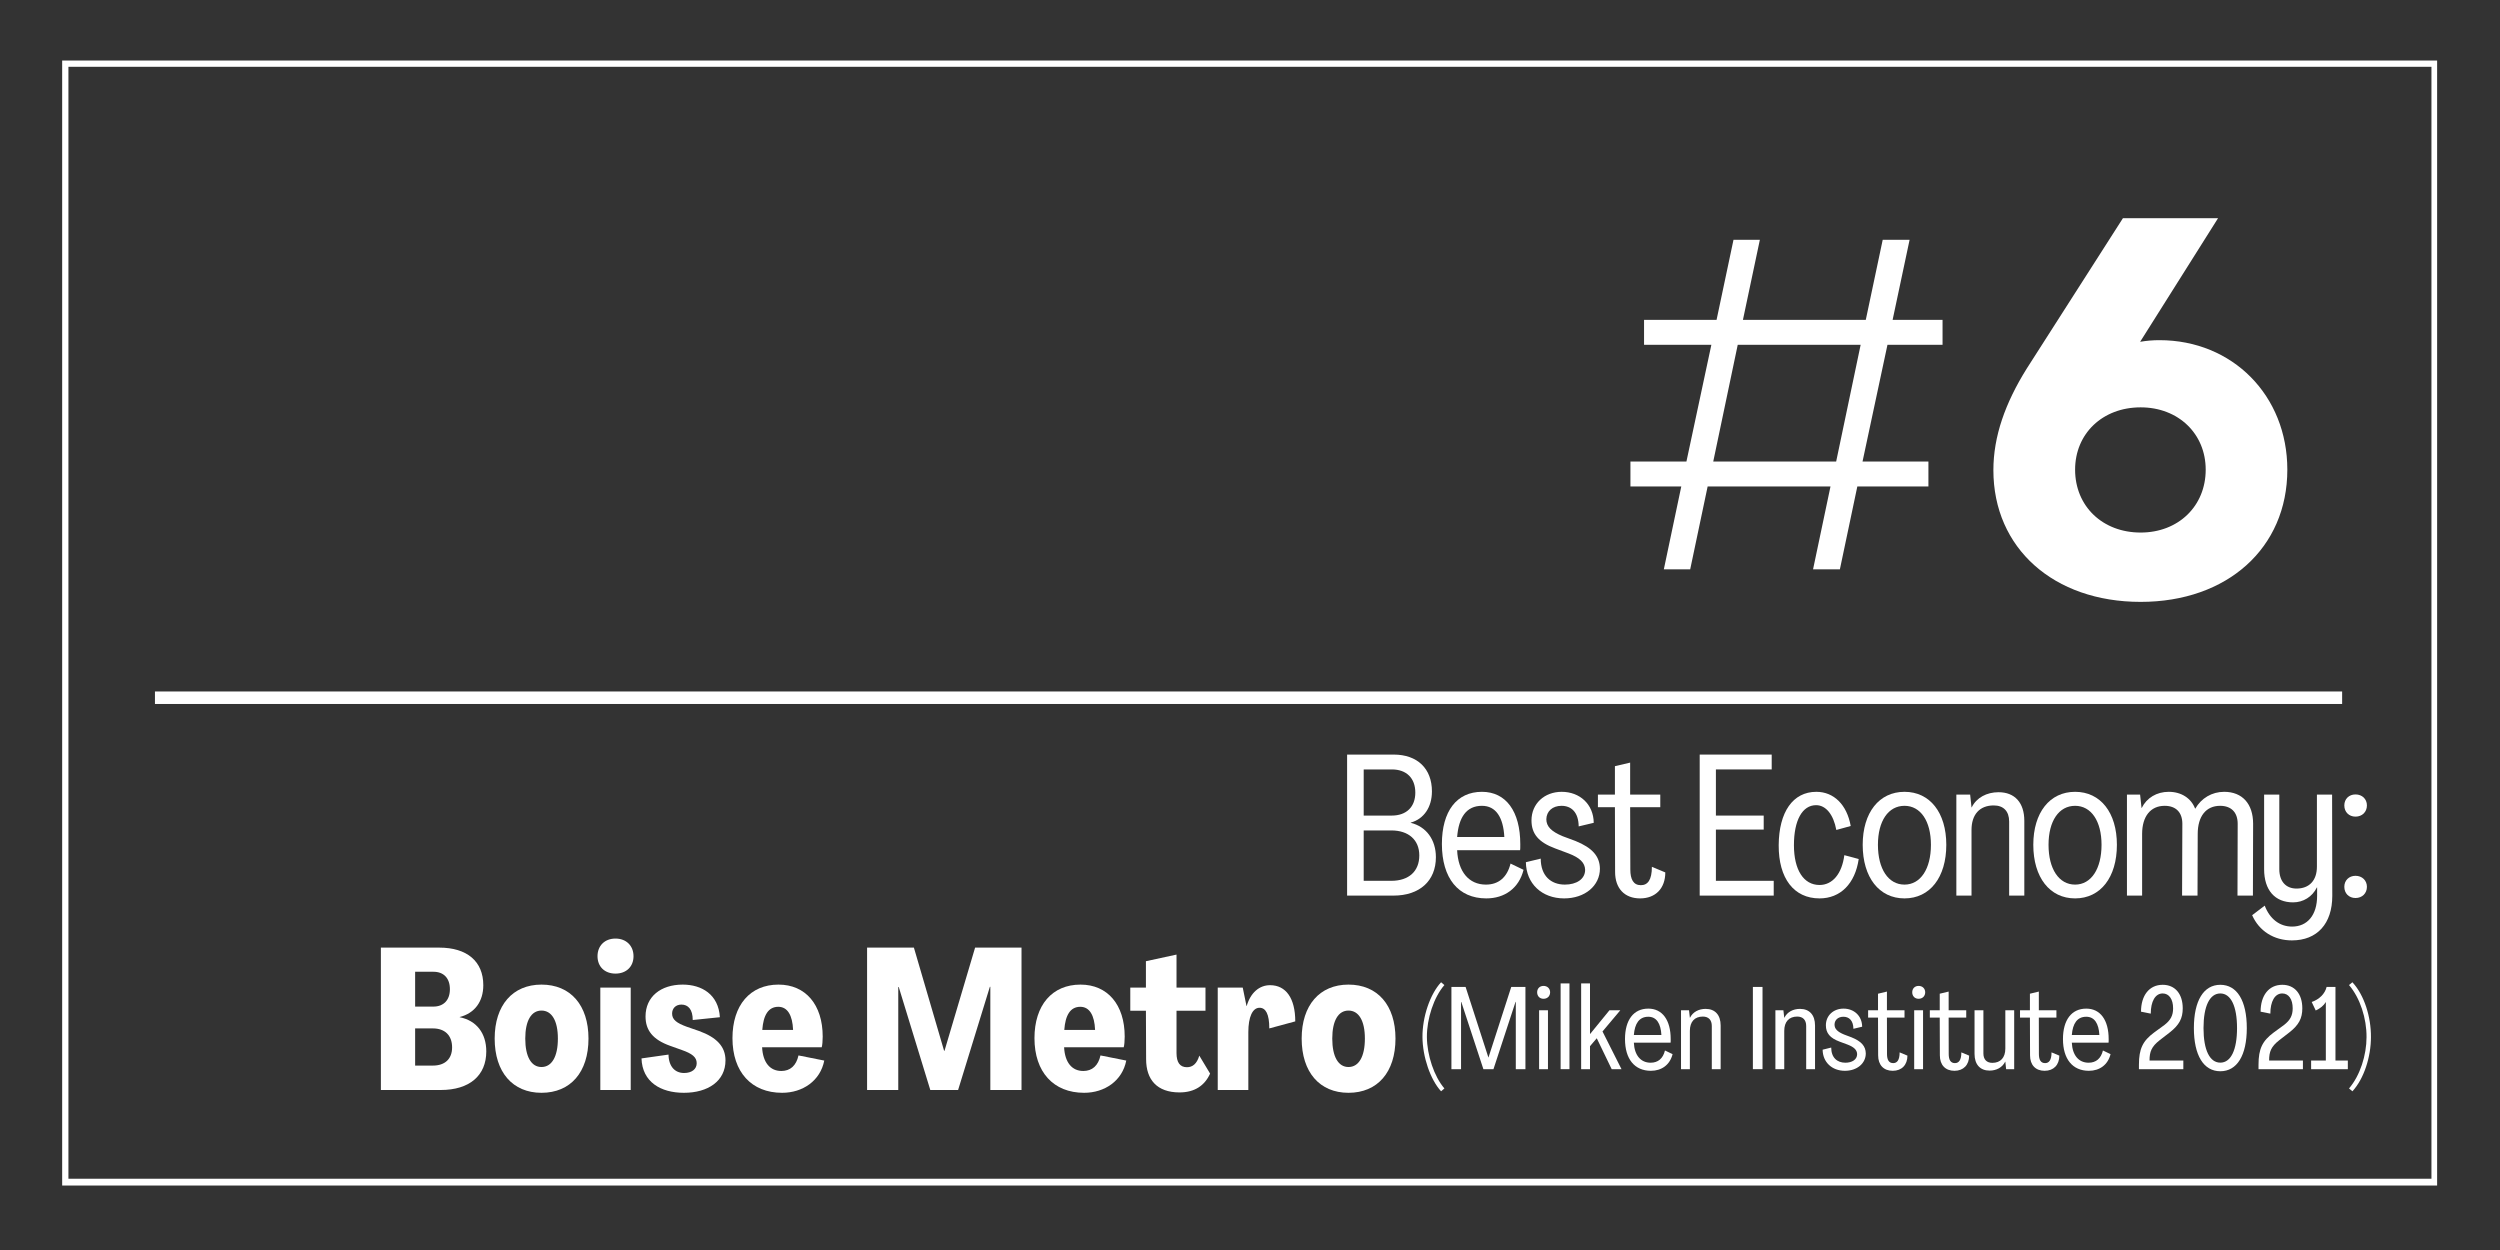
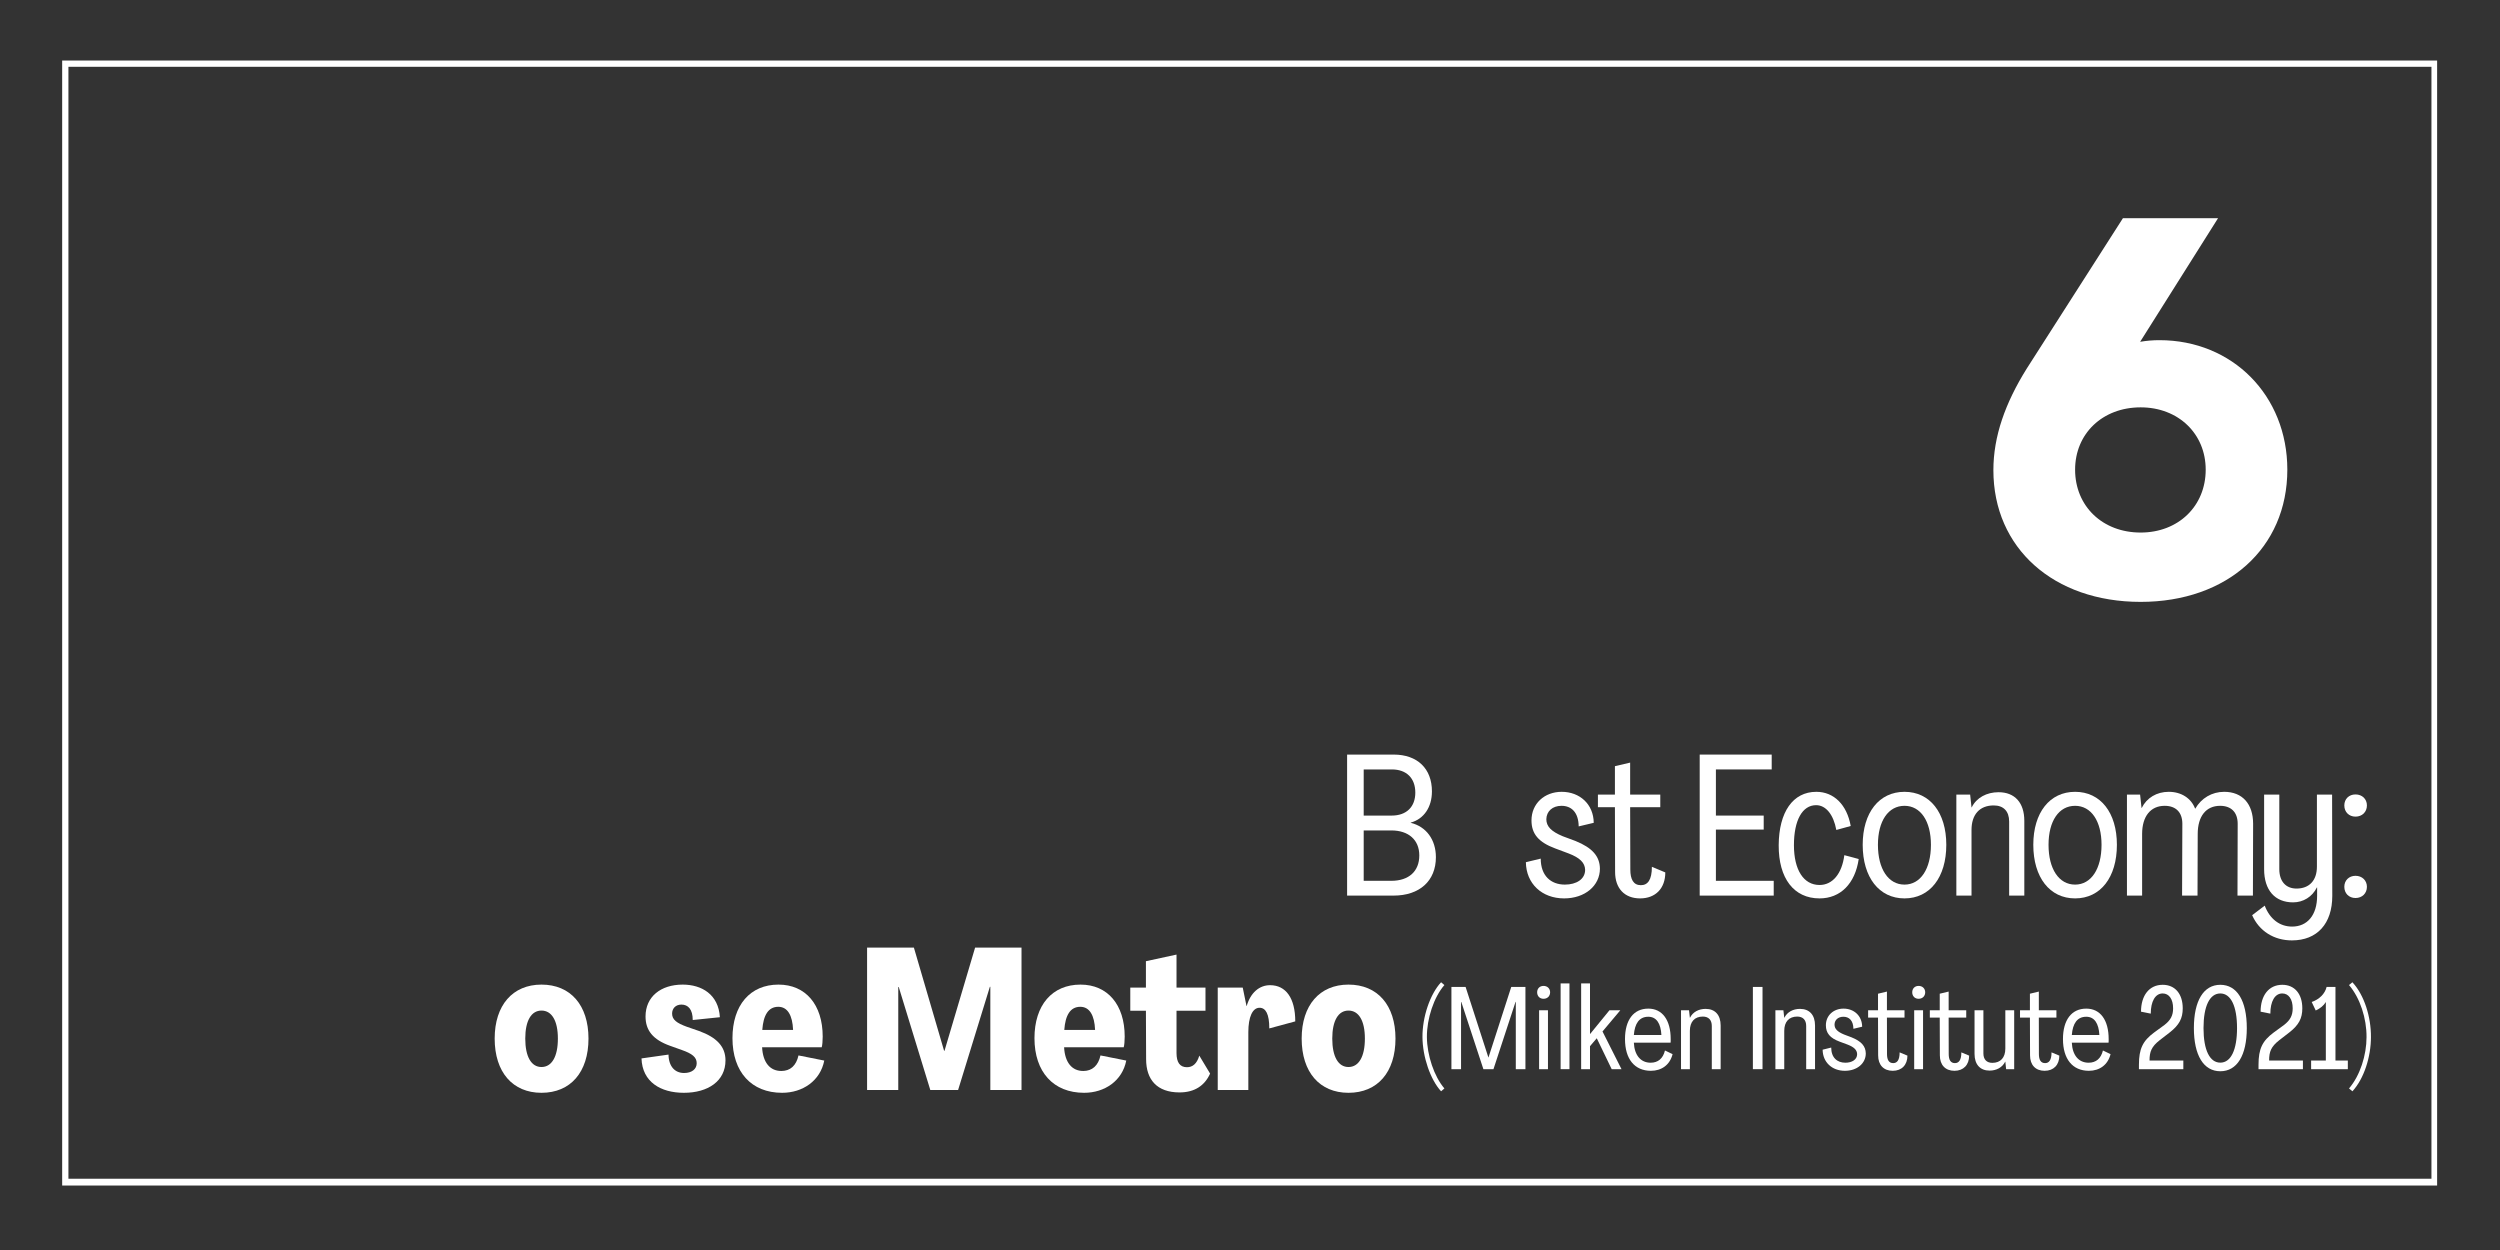
<svg xmlns="http://www.w3.org/2000/svg" width="200" zoomAndPan="magnify" viewBox="0 0 150 75" height="100" preserveAspectRatio="xMidYMid meet" version="1.0">
  <rect x="0" y="0" width="150" height="75" fill="#333333" stroke="none" />
  <defs>
    <g />
    <clipPath id="id1">
      <path d="M 3.73 3.633 L 146.227 3.633 L 146.227 71.133 L 3.73 71.133 Z M 3.73 3.633 " clip-rule="nonzero" />
    </clipPath>
  </defs>
  <g clip-path="url(#id1)">
    <path stroke-linecap="butt" transform="matrix(0.75, 0, 0, 0.747, 3.732, 3.631)" fill="none" stroke-linejoin="miter" d="M -0.002 0.003 L 190.04 0.003 L 190.04 90.315 L -0.002 90.315 L -0.002 0.003 " stroke="#ffffff" stroke-width="1" stroke-opacity="1" stroke-miterlimit="4" />
  </g>
-   <path stroke-linecap="butt" transform="matrix(0.749, 0, 0, 0.75, 9.295, 41.865)" fill="none" stroke-linejoin="miter" d="M 0.003 -0.002 L 175.211 -0.002 " stroke="#ffffff" stroke-width="1" stroke-opacity="1" stroke-miterlimit="4" />
  <g fill="#ffffff" fill-opacity="1">
    <g transform="translate(118.154, 35.66)">
      <g>
        <path d="M 10.285 0.453 C 15.477 0.453 19.086 -2.773 19.086 -7.48 C 19.086 -11.93 15.797 -15.25 11.414 -15.25 C 11.027 -15.25 10.641 -15.219 10.254 -15.152 L 14.93 -22.57 L 9.223 -22.57 L 3.449 -13.543 C 2.16 -11.477 1.449 -9.48 1.449 -7.449 C 1.449 -2.773 5.062 0.453 10.285 0.453 Z M 6.352 -7.48 C 6.352 -9.641 7.996 -11.219 10.285 -11.219 C 12.543 -11.219 14.188 -9.641 14.188 -7.48 C 14.188 -5.289 12.543 -3.707 10.285 -3.707 C 7.996 -3.707 6.352 -5.289 6.352 -7.48 Z M 6.352 -7.48 " />
      </g>
    </g>
  </g>
  <g fill="#ffffff" fill-opacity="1">
    <g transform="translate(96.752, 34.16)">
      <g>
-         <path d="M 12.031 0 L 13.641 0 L 14.688 -4.973 L 18.953 -4.973 L 18.953 -6.469 L 15 -6.469 L 16.496 -13.473 L 19.801 -13.473 L 19.801 -14.969 L 16.805 -14.969 L 17.824 -19.773 L 16.211 -19.773 L 15.195 -14.969 L 7.824 -14.969 L 8.84 -19.773 L 7.258 -19.773 L 6.242 -14.969 L 1.891 -14.969 L 1.891 -13.473 L 5.93 -13.473 L 4.434 -6.469 L 1.074 -6.469 L 1.074 -4.973 L 4.125 -4.973 L 3.078 0 L 4.66 0 L 5.707 -4.973 L 13.078 -4.973 Z M 6.043 -6.469 L 7.512 -13.473 L 14.887 -13.473 L 13.418 -6.469 Z M 6.043 -6.469 " />
-       </g>
+         </g>
    </g>
  </g>
  <g fill="#ffffff" fill-opacity="1">
    <g transform="translate(80.107, 53.736)">
      <g>
        <path d="M 0.719 0 L 3.504 0 C 5.074 0 6.047 -0.887 6.047 -2.305 C 6.047 -3.348 5.473 -4.141 4.535 -4.367 L 4.535 -4.379 C 5.328 -4.598 5.809 -5.305 5.809 -6.254 C 5.809 -7.621 4.934 -8.461 3.516 -8.461 L 0.719 -8.461 Z M 1.715 -4.801 L 1.715 -7.57 L 3.406 -7.57 C 4.285 -7.57 4.812 -7.043 4.812 -6.18 C 4.812 -5.328 4.285 -4.801 3.395 -4.801 Z M 1.715 -0.887 L 1.715 -3.91 L 3.371 -3.91 C 4.414 -3.91 5.051 -3.336 5.051 -2.41 C 5.051 -1.465 4.43 -0.887 3.371 -0.887 Z M 1.715 -0.887 " />
      </g>
    </g>
  </g>
  <g fill="#ffffff" fill-opacity="1">
    <g transform="translate(86.155, 53.736)">
      <g>
-         <path d="M 3.023 0.168 C 4.117 0.168 4.98 -0.434 5.258 -1.547 L 4.477 -1.922 C 4.273 -1.094 3.758 -0.66 3 -0.66 C 1.98 -0.66 1.332 -1.43 1.273 -2.723 L 5.051 -2.723 C 5.062 -2.762 5.062 -2.891 5.062 -3.086 C 5.062 -5.062 4.199 -6.227 2.762 -6.227 C 1.246 -6.227 0.359 -5.062 0.359 -3.098 C 0.359 -1.043 1.344 0.168 3.023 0.168 Z M 1.273 -3.516 C 1.367 -4.691 1.824 -5.387 2.762 -5.387 C 3.602 -5.387 4.043 -4.691 4.105 -3.516 Z M 1.273 -3.516 " />
-       </g>
+         </g>
    </g>
  </g>
  <g fill="#ffffff" fill-opacity="1">
    <g transform="translate(91.315, 53.736)">
      <g>
        <path d="M 2.531 0.168 C 3.781 0.168 4.68 -0.59 4.68 -1.621 C 4.668 -2.363 4.223 -2.867 3.215 -3.277 L 2.449 -3.562 C 1.754 -3.852 1.465 -4.152 1.465 -4.586 C 1.477 -5.062 1.836 -5.387 2.375 -5.387 C 2.953 -5.387 3.395 -5.016 3.406 -4.152 L 4.309 -4.367 C 4.297 -5.484 3.469 -6.227 2.387 -6.227 C 1.355 -6.227 0.574 -5.52 0.574 -4.512 C 0.574 -3.707 0.996 -3.203 1.992 -2.832 L 2.797 -2.531 C 3.48 -2.27 3.781 -1.969 3.793 -1.547 C 3.793 -0.984 3.266 -0.66 2.578 -0.66 C 1.738 -0.66 1.129 -1.188 1.129 -2.219 L 0.238 -2.004 C 0.254 -0.719 1.199 0.168 2.531 0.168 Z M 2.531 0.168 " />
      </g>
    </g>
  </g>
  <g fill="#ffffff" fill-opacity="1">
    <g transform="translate(95.875, 53.736)">
      <g>
        <path d="M 2.531 0.168 C 3.457 0.168 4.043 -0.434 4.043 -1.391 L 3.238 -1.727 C 3.238 -0.938 2.988 -0.625 2.578 -0.625 C 2.125 -0.625 1.945 -0.984 1.945 -1.559 L 1.934 -5.305 L 3.742 -5.305 L 3.742 -6.059 L 1.934 -6.059 L 1.934 -7.98 L 1.02 -7.766 L 1.02 -6.059 L 0 -6.059 L 0 -5.305 L 1.02 -5.305 L 1.031 -1.414 C 1.031 -0.434 1.598 0.168 2.531 0.168 Z M 2.531 0.168 " />
      </g>
    </g>
  </g>
  <g fill="#ffffff" fill-opacity="1">
    <g transform="translate(99.571, 53.736)">
      <g />
    </g>
  </g>
  <g fill="#ffffff" fill-opacity="1">
    <g transform="translate(101.263, 53.736)">
      <g>
        <path d="M 0.719 0 L 5.16 0 L 5.16 -0.887 L 1.691 -0.887 L 1.691 -3.961 L 4.559 -3.961 L 4.559 -4.801 L 1.691 -4.801 L 1.691 -7.57 L 5.039 -7.57 L 5.039 -8.461 L 0.719 -8.461 Z M 0.719 0 " />
      </g>
    </g>
  </g>
  <g fill="#ffffff" fill-opacity="1">
    <g transform="translate(106.363, 53.736)">
      <g>
        <path d="M 2.809 0.168 C 4.066 0.168 4.945 -0.719 5.16 -2.195 L 4.297 -2.426 C 4.152 -1.309 3.59 -0.637 2.809 -0.637 C 1.859 -0.637 1.273 -1.535 1.273 -3.023 C 1.273 -4.523 1.777 -5.426 2.605 -5.426 C 3.191 -5.426 3.648 -4.859 3.816 -3.938 L 4.68 -4.176 C 4.453 -5.449 3.672 -6.227 2.617 -6.227 C 1.211 -6.227 0.371 -5.016 0.359 -3.023 C 0.348 -1.031 1.273 0.168 2.809 0.168 Z M 2.809 0.168 " />
      </g>
    </g>
  </g>
  <g fill="#ffffff" fill-opacity="1">
    <g transform="translate(111.403, 53.736)">
      <g>
        <path d="M 2.867 0.168 C 4.391 0.168 5.375 -1.094 5.375 -3.047 C 5.375 -4.98 4.391 -6.227 2.867 -6.227 C 1.344 -6.227 0.359 -4.98 0.359 -3.047 C 0.359 -1.094 1.344 0.168 2.867 0.168 Z M 2.867 -0.66 C 1.895 -0.66 1.273 -1.598 1.273 -3.047 C 1.273 -4.477 1.895 -5.387 2.867 -5.387 C 3.828 -5.387 4.453 -4.477 4.453 -3.047 C 4.453 -1.598 3.828 -0.66 2.867 -0.66 Z M 2.867 -0.66 " />
      </g>
    </g>
  </g>
  <g fill="#ffffff" fill-opacity="1">
    <g transform="translate(116.779, 53.736)">
      <g>
        <path d="M 3.133 -6.203 C 2.426 -6.203 1.812 -5.879 1.523 -5.293 L 1.512 -5.293 L 1.43 -6.059 L 0.602 -6.059 L 0.602 0 L 1.512 0 L 1.512 -3.938 C 1.512 -4.871 2.004 -5.41 2.844 -5.41 C 3.434 -5.41 3.77 -5.062 3.77 -4.441 L 3.77 0 L 4.68 0 L 4.68 -4.488 C 4.68 -5.578 4.105 -6.203 3.133 -6.203 Z M 3.133 -6.203 " />
      </g>
    </g>
  </g>
  <g fill="#ffffff" fill-opacity="1">
    <g transform="translate(121.639, 53.736)">
      <g>
        <path d="M 2.867 0.168 C 4.391 0.168 5.375 -1.094 5.375 -3.047 C 5.375 -4.98 4.391 -6.227 2.867 -6.227 C 1.344 -6.227 0.359 -4.98 0.359 -3.047 C 0.359 -1.094 1.344 0.168 2.867 0.168 Z M 2.867 -0.66 C 1.895 -0.66 1.273 -1.598 1.273 -3.047 C 1.273 -4.477 1.895 -5.387 2.867 -5.387 C 3.828 -5.387 4.453 -4.477 4.453 -3.047 C 4.453 -1.598 3.828 -0.66 2.867 -0.66 Z M 2.867 -0.66 " />
      </g>
    </g>
  </g>
  <g fill="#ffffff" fill-opacity="1">
    <g transform="translate(127.015, 53.736)">
      <g>
        <path d="M 0.602 0 L 1.512 0 L 1.512 -3.695 C 1.512 -4.766 2.027 -5.387 2.867 -5.387 C 3.539 -5.387 3.926 -4.992 3.926 -4.309 L 3.91 0 L 4.836 0 L 4.848 -3.695 C 4.848 -4.766 5.352 -5.387 6.191 -5.387 C 6.863 -5.387 7.246 -4.992 7.246 -4.309 L 7.234 0 L 8.16 0 L 8.172 -4.309 C 8.172 -5.508 7.523 -6.227 6.434 -6.227 C 5.699 -6.227 5.062 -5.844 4.703 -5.219 L 4.691 -5.219 C 4.453 -5.844 3.863 -6.227 3.109 -6.227 C 2.387 -6.227 1.789 -5.867 1.488 -5.258 L 1.477 -5.258 L 1.391 -6.059 L 0.602 -6.059 Z M 0.602 0 " />
      </g>
    </g>
  </g>
  <g fill="#ffffff" fill-opacity="1">
    <g transform="translate(135.367, 53.736)">
      <g>
        <path d="M 2.148 2.688 C 3.66 2.688 4.57 1.691 4.57 0.012 L 4.559 -6.059 L 3.648 -6.059 L 3.648 -1.738 C 3.648 -0.91 3.191 -0.422 2.426 -0.422 C 1.777 -0.422 1.391 -0.863 1.391 -1.586 L 1.391 -6.059 L 0.48 -6.059 L 0.48 -1.586 C 0.48 -0.324 1.129 0.406 2.219 0.406 C 2.832 0.406 3.371 0.07 3.648 -0.492 L 3.66 -0.492 L 3.66 0.012 C 3.66 1.176 3.07 1.859 2.16 1.859 C 1.402 1.859 0.816 1.391 0.516 0.602 L -0.238 1.176 C 0.18 2.125 1.066 2.688 2.148 2.688 Z M 2.148 2.688 " />
      </g>
    </g>
  </g>
  <g fill="#ffffff" fill-opacity="1">
    <g transform="translate(140.179, 53.736)">
      <g>
        <path d="M 1.152 -4.738 C 1.547 -4.738 1.836 -5.016 1.836 -5.41 C 1.836 -5.797 1.547 -6.07 1.152 -6.07 C 0.758 -6.07 0.48 -5.797 0.48 -5.41 C 0.48 -5.016 0.758 -4.738 1.152 -4.738 Z M 1.152 0.145 C 1.547 0.145 1.836 -0.133 1.836 -0.527 C 1.836 -0.91 1.547 -1.188 1.152 -1.188 C 0.758 -1.188 0.48 -0.91 0.48 -0.527 C 0.48 -0.133 0.758 0.145 1.152 0.145 Z M 1.152 0.145 " />
      </g>
    </g>
  </g>
  <g fill="#ffffff" fill-opacity="1">
    <g transform="translate(22.314, 65.4)">
      <g>
-         <path d="M 0.539 0 L 4.129 0 C 5.855 0 6.863 -0.863 6.863 -2.316 C 6.863 -3.406 6.277 -4.164 5.27 -4.367 L 5.27 -4.379 C 6.168 -4.609 6.684 -5.305 6.684 -6.289 C 6.684 -7.715 5.711 -8.543 4.043 -8.543 L 0.539 -8.543 Z M 2.594 -5.004 L 2.594 -7.094 L 3.695 -7.094 C 4.309 -7.094 4.68 -6.707 4.68 -6.047 C 4.68 -5.398 4.309 -5.004 3.684 -5.004 Z M 2.594 -1.465 L 2.594 -3.695 L 3.66 -3.695 C 4.379 -3.695 4.812 -3.277 4.812 -2.555 C 4.812 -1.871 4.391 -1.465 3.66 -1.465 Z M 2.594 -1.465 " />
-       </g>
+         </g>
    </g>
  </g>
  <g fill="#ffffff" fill-opacity="1">
    <g transform="translate(29.442, 65.4)">
      <g>
        <path d="M 3.047 0.168 C 4.789 0.168 5.867 -1.066 5.867 -3.086 C 5.867 -5.09 4.789 -6.324 3.047 -6.324 C 1.32 -6.324 0.238 -5.09 0.238 -3.086 C 0.238 -1.066 1.32 0.168 3.047 0.168 Z M 3.047 -1.379 C 2.438 -1.379 2.074 -1.992 2.074 -3.086 C 2.074 -4.164 2.438 -4.766 3.047 -4.766 C 3.66 -4.766 4.031 -4.164 4.031 -3.086 C 4.031 -1.992 3.66 -1.379 3.047 -1.379 Z M 3.047 -1.379 " />
      </g>
    </g>
  </g>
  <g fill="#ffffff" fill-opacity="1">
    <g transform="translate(35.55, 65.4)">
      <g>
-         <path d="M 1.379 -6.984 C 2.027 -6.984 2.461 -7.402 2.461 -8.027 C 2.461 -8.652 2.027 -9.086 1.379 -9.086 C 0.73 -9.086 0.301 -8.652 0.301 -8.027 C 0.301 -7.402 0.73 -6.984 1.379 -6.984 Z M 0.469 0 L 2.293 0 L 2.293 -6.145 L 0.469 -6.145 Z M 0.469 0 " />
-       </g>
+         </g>
    </g>
  </g>
  <g fill="#ffffff" fill-opacity="1">
    <g transform="translate(38.31, 65.4)">
      <g>
        <path d="M 2.723 0.168 C 4.176 0.168 5.219 -0.539 5.219 -1.777 C 5.219 -2.605 4.691 -3.156 3.637 -3.539 L 2.902 -3.793 C 2.281 -4.02 2.016 -4.223 2.016 -4.586 C 2.016 -4.883 2.219 -5.125 2.578 -5.125 C 2.977 -5.125 3.254 -4.836 3.254 -4.199 L 4.883 -4.367 C 4.801 -5.734 3.793 -6.324 2.652 -6.324 C 1.332 -6.324 0.422 -5.594 0.422 -4.414 C 0.422 -3.59 0.852 -3.023 1.895 -2.652 L 2.605 -2.398 C 3.215 -2.184 3.492 -1.969 3.492 -1.609 C 3.492 -1.246 3.191 -1.02 2.734 -1.02 C 2.184 -1.02 1.812 -1.414 1.801 -2.125 L 0.18 -1.895 C 0.227 -0.48 1.332 0.168 2.723 0.168 Z M 2.723 0.168 " />
      </g>
    </g>
  </g>
  <g fill="#ffffff" fill-opacity="1">
    <g transform="translate(43.71, 65.4)">
      <g>
        <path d="M 3.215 0.168 C 4.453 0.168 5.508 -0.551 5.746 -1.766 L 4.199 -2.074 C 4.066 -1.465 3.707 -1.141 3.168 -1.141 C 2.484 -1.141 2.062 -1.656 2.016 -2.566 L 5.594 -2.566 C 5.629 -2.688 5.652 -2.941 5.652 -3.203 C 5.652 -5.125 4.621 -6.324 3 -6.324 C 1.297 -6.324 0.238 -5.09 0.238 -3.109 C 0.238 -1.078 1.379 0.168 3.215 0.168 Z M 2.027 -3.602 C 2.09 -4.488 2.387 -4.992 2.988 -4.992 C 3.539 -4.992 3.84 -4.488 3.875 -3.602 Z M 2.027 -3.602 " />
      </g>
    </g>
  </g>
  <g fill="#ffffff" fill-opacity="1">
    <g transform="translate(49.674, 65.4)">
      <g />
    </g>
  </g>
  <g fill="#ffffff" fill-opacity="1">
    <g transform="translate(51.486, 65.4)">
      <g>
        <path d="M 0.539 0 L 2.41 0 L 2.41 -6.18 L 2.438 -6.18 L 4.332 0 L 6 0 L 7.906 -6.191 L 7.934 -6.191 L 7.934 0 L 9.805 0 L 9.805 -8.543 L 7.02 -8.543 L 5.184 -2.352 L 5.16 -2.352 L 3.348 -8.543 L 0.539 -8.543 Z M 0.539 0 " />
      </g>
    </g>
  </g>
  <g fill="#ffffff" fill-opacity="1">
    <g transform="translate(61.83, 65.4)">
      <g>
        <path d="M 3.215 0.168 C 4.453 0.168 5.508 -0.551 5.746 -1.766 L 4.199 -2.074 C 4.066 -1.465 3.707 -1.141 3.168 -1.141 C 2.484 -1.141 2.062 -1.656 2.016 -2.566 L 5.594 -2.566 C 5.629 -2.688 5.652 -2.941 5.652 -3.203 C 5.652 -5.125 4.621 -6.324 3 -6.324 C 1.297 -6.324 0.238 -5.09 0.238 -3.109 C 0.238 -1.078 1.379 0.168 3.215 0.168 Z M 2.027 -3.602 C 2.09 -4.488 2.387 -4.992 2.988 -4.992 C 3.539 -4.992 3.84 -4.488 3.875 -3.602 Z M 2.027 -3.602 " />
      </g>
    </g>
  </g>
  <g fill="#ffffff" fill-opacity="1">
    <g transform="translate(67.794, 65.4)">
      <g>
        <path d="M 2.977 0.145 C 3.887 0.145 4.488 -0.266 4.812 -0.984 L 4.164 -2.062 C 4.02 -1.57 3.758 -1.367 3.422 -1.367 C 3 -1.367 2.797 -1.656 2.797 -2.219 L 2.797 -4.754 L 4.535 -4.754 L 4.535 -6.145 L 2.797 -6.145 L 2.797 -8.125 L 0.961 -7.727 L 0.961 -6.145 L 0.023 -6.145 L 0.023 -4.754 L 0.961 -4.754 L 0.973 -1.848 C 0.973 -0.625 1.621 0.145 2.977 0.145 Z M 2.977 0.145 " />
      </g>
    </g>
  </g>
  <g fill="#ffffff" fill-opacity="1">
    <g transform="translate(72.642, 65.4)">
      <g>
        <path d="M 3.562 -6.289 C 2.914 -6.289 2.387 -5.832 2.16 -5.039 L 2.148 -5.039 L 1.922 -6.145 L 0.422 -6.145 L 0.422 0 L 2.258 0 L 2.258 -3.469 C 2.258 -4.379 2.508 -4.934 2.93 -4.934 C 3.301 -4.934 3.516 -4.559 3.516 -3.695 L 5.074 -4.117 C 5.074 -5.508 4.512 -6.289 3.562 -6.289 Z M 3.562 -6.289 " />
      </g>
    </g>
  </g>
  <g fill="#ffffff" fill-opacity="1">
    <g transform="translate(77.862, 65.4)">
      <g>
        <path d="M 3.047 0.168 C 4.789 0.168 5.867 -1.066 5.867 -3.086 C 5.867 -5.09 4.789 -6.324 3.047 -6.324 C 1.32 -6.324 0.238 -5.09 0.238 -3.086 C 0.238 -1.066 1.32 0.168 3.047 0.168 Z M 3.047 -1.379 C 2.438 -1.379 2.074 -1.992 2.074 -3.086 C 2.074 -4.164 2.438 -4.766 3.047 -4.766 C 3.66 -4.766 4.031 -4.164 4.031 -3.086 C 4.031 -1.992 3.66 -1.379 3.047 -1.379 Z M 3.047 -1.379 " />
      </g>
    </g>
  </g>
  <g fill="#ffffff" fill-opacity="1">
    <g transform="translate(85.102, 64.15)">
      <g>
        <path d="M 1.363 1.328 L 1.562 1.156 C 0.945 0.441 0.52 -0.84 0.512 -1.926 C 0.504 -3.031 0.93 -4.32 1.562 -5.047 L 1.363 -5.215 C 0.699 -4.5 0.238 -3.129 0.246 -1.926 C 0.254 -0.742 0.715 0.621 1.363 1.328 Z M 1.363 1.328 " />
      </g>
    </g>
  </g>
  <g fill="#ffffff" fill-opacity="1">
    <g transform="translate(86.663, 64.15)">
      <g>
        <path d="M 0.422 0 L 1 0 L 1 -4.031 L 1.016 -4.031 L 2.34 0 L 2.945 0 L 4.27 -4.039 L 4.285 -4.039 L 4.285 0 L 4.863 0 L 4.863 -4.934 L 4.012 -4.934 L 2.645 -0.699 L 2.641 -0.699 L 1.273 -4.934 L 0.422 -4.934 Z M 0.422 0 " />
      </g>
    </g>
  </g>
  <g fill="#ffffff" fill-opacity="1">
    <g transform="translate(91.948, 64.15)">
      <g>
        <path d="M 0.664 -4.223 C 0.895 -4.223 1.059 -4.383 1.059 -4.613 C 1.059 -4.836 0.895 -4.996 0.664 -4.996 C 0.434 -4.996 0.281 -4.836 0.281 -4.613 C 0.281 -4.383 0.434 -4.223 0.664 -4.223 Z M 0.398 0 L 0.93 0 L 0.93 -3.535 L 0.398 -3.535 Z M 0.398 0 " />
      </g>
    </g>
  </g>
  <g fill="#ffffff" fill-opacity="1">
    <g transform="translate(93.285, 64.15)">
      <g>
        <path d="M 0.352 0 L 0.883 0 L 0.883 -5.145 L 0.352 -5.145 Z M 0.352 0 " />
      </g>
    </g>
  </g>
  <g fill="#ffffff" fill-opacity="1">
    <g transform="translate(94.517, 64.15)">
      <g>
        <path d="M 0.352 0 L 0.883 0 L 0.883 -1.379 L 1.289 -1.855 L 2.184 0 L 2.773 0 L 1.633 -2.262 L 2.703 -3.535 L 2.051 -3.535 L 0.891 -2.113 L 0.883 -2.113 L 0.883 -5.145 L 0.352 -5.145 Z M 0.352 0 " />
      </g>
    </g>
  </g>
  <g fill="#ffffff" fill-opacity="1">
    <g transform="translate(97.289, 64.15)">
      <g>
        <path d="M 1.766 0.098 C 2.402 0.098 2.906 -0.254 3.066 -0.902 L 2.609 -1.121 C 2.492 -0.637 2.191 -0.387 1.75 -0.387 C 1.156 -0.387 0.777 -0.832 0.742 -1.59 L 2.945 -1.59 C 2.953 -1.609 2.953 -1.688 2.953 -1.801 C 2.953 -2.953 2.449 -3.633 1.609 -3.633 C 0.727 -3.633 0.211 -2.953 0.211 -1.805 C 0.211 -0.609 0.785 0.098 1.766 0.098 Z M 0.742 -2.051 C 0.797 -2.738 1.062 -3.145 1.609 -3.145 C 2.102 -3.145 2.359 -2.738 2.395 -2.051 Z M 0.742 -2.051 " />
      </g>
    </g>
  </g>
  <g fill="#ffffff" fill-opacity="1">
    <g transform="translate(100.509, 64.15)">
      <g>
        <path d="M 1.828 -3.617 C 1.414 -3.617 1.059 -3.43 0.891 -3.086 L 0.883 -3.086 L 0.832 -3.535 L 0.352 -3.535 L 0.352 0 L 0.883 0 L 0.883 -2.297 C 0.883 -2.844 1.168 -3.156 1.66 -3.156 C 2.004 -3.156 2.199 -2.953 2.199 -2.59 L 2.199 0 L 2.73 0 L 2.73 -2.617 C 2.73 -3.254 2.395 -3.617 1.828 -3.617 Z M 1.828 -3.617 " />
      </g>
    </g>
  </g>
  <g fill="#ffffff" fill-opacity="1">
    <g transform="translate(103.554, 64.15)">
      <g />
    </g>
  </g>
  <g fill="#ffffff" fill-opacity="1">
    <g transform="translate(104.751, 64.15)">
      <g>
        <path d="M 0.422 0 L 1 0 L 1 -4.934 L 0.422 -4.934 Z M 0.422 0 " />
      </g>
    </g>
  </g>
  <g fill="#ffffff" fill-opacity="1">
    <g transform="translate(106.172, 64.15)">
      <g>
        <path d="M 1.828 -3.617 C 1.414 -3.617 1.059 -3.43 0.891 -3.086 L 0.883 -3.086 L 0.832 -3.535 L 0.352 -3.535 L 0.352 0 L 0.883 0 L 0.883 -2.297 C 0.883 -2.844 1.168 -3.156 1.66 -3.156 C 2.004 -3.156 2.199 -2.953 2.199 -2.59 L 2.199 0 L 2.73 0 L 2.73 -2.617 C 2.73 -3.254 2.395 -3.617 1.828 -3.617 Z M 1.828 -3.617 " />
      </g>
    </g>
  </g>
  <g fill="#ffffff" fill-opacity="1">
    <g transform="translate(109.217, 64.15)">
      <g>
        <path d="M 1.477 0.098 C 2.203 0.098 2.73 -0.344 2.73 -0.945 C 2.723 -1.379 2.465 -1.672 1.875 -1.91 L 1.43 -2.078 C 1.023 -2.246 0.855 -2.422 0.855 -2.676 C 0.859 -2.953 1.07 -3.145 1.387 -3.145 C 1.723 -3.145 1.98 -2.926 1.988 -2.422 L 2.512 -2.547 C 2.508 -3.199 2.023 -3.633 1.395 -3.633 C 0.789 -3.633 0.336 -3.219 0.336 -2.633 C 0.336 -2.164 0.582 -1.867 1.16 -1.652 L 1.633 -1.477 C 2.031 -1.324 2.203 -1.148 2.211 -0.902 C 2.211 -0.574 1.902 -0.387 1.504 -0.387 C 1.016 -0.387 0.656 -0.691 0.656 -1.297 L 0.141 -1.168 C 0.148 -0.422 0.699 0.098 1.477 0.098 Z M 1.477 0.098 " />
      </g>
    </g>
  </g>
  <g fill="#ffffff" fill-opacity="1">
    <g transform="translate(112.087, 64.15)">
      <g>
        <path d="M 1.477 0.098 C 2.016 0.098 2.359 -0.254 2.359 -0.812 L 1.891 -1.008 C 1.891 -0.547 1.742 -0.363 1.504 -0.363 C 1.238 -0.363 1.133 -0.574 1.133 -0.91 L 1.129 -3.094 L 2.184 -3.094 L 2.184 -3.535 L 1.129 -3.535 L 1.129 -4.656 L 0.594 -4.527 L 0.594 -3.535 L 0 -3.535 L 0 -3.094 L 0.594 -3.094 L 0.602 -0.824 C 0.602 -0.254 0.93 0.098 1.477 0.098 Z M 1.477 0.098 " />
      </g>
    </g>
  </g>
  <g fill="#ffffff" fill-opacity="1">
    <g transform="translate(114.453, 64.15)">
      <g>
        <path d="M 0.664 -4.223 C 0.895 -4.223 1.059 -4.383 1.059 -4.613 C 1.059 -4.836 0.895 -4.996 0.664 -4.996 C 0.434 -4.996 0.281 -4.836 0.281 -4.613 C 0.281 -4.383 0.434 -4.223 0.664 -4.223 Z M 0.398 0 L 0.93 0 L 0.93 -3.535 L 0.398 -3.535 Z M 0.398 0 " />
      </g>
    </g>
  </g>
  <g fill="#ffffff" fill-opacity="1">
    <g transform="translate(115.79, 64.15)">
      <g>
        <path d="M 1.477 0.098 C 2.016 0.098 2.359 -0.254 2.359 -0.812 L 1.891 -1.008 C 1.891 -0.547 1.742 -0.363 1.504 -0.363 C 1.238 -0.363 1.133 -0.574 1.133 -0.91 L 1.129 -3.094 L 2.184 -3.094 L 2.184 -3.535 L 1.129 -3.535 L 1.129 -4.656 L 0.594 -4.527 L 0.594 -3.535 L 0 -3.535 L 0 -3.094 L 0.594 -3.094 L 0.602 -0.824 C 0.602 -0.254 0.93 0.098 1.477 0.098 Z M 1.477 0.098 " />
      </g>
    </g>
  </g>
  <g fill="#ffffff" fill-opacity="1">
    <g transform="translate(118.156, 64.15)">
      <g>
        <path d="M 1.219 0.086 C 1.633 0.086 1.988 -0.105 2.156 -0.449 L 2.164 -0.449 L 2.211 0 L 2.695 0 L 2.695 -3.535 L 2.164 -3.535 L 2.164 -1.238 C 2.164 -0.691 1.875 -0.379 1.387 -0.379 C 1.043 -0.379 0.848 -0.582 0.848 -0.945 L 0.848 -3.535 L 0.316 -3.535 L 0.316 -0.918 C 0.316 -0.281 0.652 0.086 1.219 0.086 Z M 1.219 0.086 " />
      </g>
    </g>
  </g>
  <g fill="#ffffff" fill-opacity="1">
    <g transform="translate(121.201, 64.15)">
      <g>
        <path d="M 1.477 0.098 C 2.016 0.098 2.359 -0.254 2.359 -0.812 L 1.891 -1.008 C 1.891 -0.547 1.742 -0.363 1.504 -0.363 C 1.238 -0.363 1.133 -0.574 1.133 -0.91 L 1.129 -3.094 L 2.184 -3.094 L 2.184 -3.535 L 1.129 -3.535 L 1.129 -4.656 L 0.594 -4.527 L 0.594 -3.535 L 0 -3.535 L 0 -3.094 L 0.594 -3.094 L 0.602 -0.824 C 0.602 -0.254 0.93 0.098 1.477 0.098 Z M 1.477 0.098 " />
      </g>
    </g>
  </g>
  <g fill="#ffffff" fill-opacity="1">
    <g transform="translate(123.567, 64.15)">
      <g>
        <path d="M 1.766 0.098 C 2.402 0.098 2.906 -0.254 3.066 -0.902 L 2.609 -1.121 C 2.492 -0.637 2.191 -0.387 1.75 -0.387 C 1.156 -0.387 0.777 -0.832 0.742 -1.59 L 2.945 -1.59 C 2.953 -1.609 2.953 -1.688 2.953 -1.801 C 2.953 -2.953 2.449 -3.633 1.609 -3.633 C 0.727 -3.633 0.211 -2.953 0.211 -1.805 C 0.211 -0.609 0.785 0.098 1.766 0.098 Z M 0.742 -2.051 C 0.797 -2.738 1.062 -3.145 1.609 -3.145 C 2.102 -3.145 2.359 -2.738 2.395 -2.051 Z M 0.742 -2.051 " />
      </g>
    </g>
  </g>
  <g fill="#ffffff" fill-opacity="1">
    <g transform="translate(126.787, 64.15)">
      <g />
    </g>
  </g>
  <g fill="#ffffff" fill-opacity="1">
    <g transform="translate(127.984, 64.15)">
      <g>
        <path d="M 0.352 0 L 3.016 0 L 3.016 -0.52 L 0.988 -0.52 C 0.988 -1.051 1.105 -1.352 1.602 -1.742 L 2.199 -2.203 C 2.773 -2.652 2.98 -3.051 2.98 -3.652 C 2.98 -4.508 2.527 -5.062 1.777 -5.062 C 0.973 -5.062 0.477 -4.426 0.477 -3.449 L 1.062 -3.332 C 1.062 -4.059 1.328 -4.543 1.777 -4.543 C 2.164 -4.543 2.402 -4.191 2.402 -3.652 C 2.402 -3.219 2.254 -2.941 1.883 -2.652 L 1.262 -2.199 C 0.582 -1.695 0.352 -1.219 0.352 -0.266 Z M 0.352 0 " />
      </g>
    </g>
  </g>
  <g fill="#ffffff" fill-opacity="1">
    <g transform="translate(131.281, 64.15)">
      <g>
        <path d="M 1.938 0.125 C 2.941 0.125 3.527 -0.824 3.527 -2.465 C 3.527 -4.109 2.941 -5.062 1.938 -5.062 C 0.938 -5.062 0.352 -4.109 0.352 -2.465 C 0.352 -0.824 0.938 0.125 1.938 0.125 Z M 1.938 -0.391 C 1.301 -0.391 0.93 -1.148 0.93 -2.465 C 0.93 -3.781 1.301 -4.543 1.938 -4.543 C 2.57 -4.543 2.941 -3.781 2.941 -2.465 C 2.941 -1.148 2.57 -0.391 1.938 -0.391 Z M 1.938 -0.391 " />
      </g>
    </g>
  </g>
  <g fill="#ffffff" fill-opacity="1">
    <g transform="translate(135.159, 64.15)">
      <g>
        <path d="M 0.352 0 L 3.016 0 L 3.016 -0.52 L 0.988 -0.52 C 0.988 -1.051 1.105 -1.352 1.602 -1.742 L 2.199 -2.203 C 2.773 -2.652 2.98 -3.051 2.98 -3.652 C 2.98 -4.508 2.527 -5.062 1.777 -5.062 C 0.973 -5.062 0.477 -4.426 0.477 -3.449 L 1.062 -3.332 C 1.062 -4.059 1.328 -4.543 1.777 -4.543 C 2.164 -4.543 2.402 -4.191 2.402 -3.652 C 2.402 -3.219 2.254 -2.941 1.883 -2.652 L 1.262 -2.199 C 0.582 -1.695 0.352 -1.219 0.352 -0.266 Z M 0.352 0 " />
      </g>
    </g>
  </g>
  <g fill="#ffffff" fill-opacity="1">
    <g transform="translate(138.456, 64.15)">
      <g>
        <path d="M 0.211 0 L 2.414 0 L 2.414 -0.52 L 1.672 -0.52 L 1.672 -4.934 L 1.141 -4.934 C 1.043 -4.527 0.707 -4.188 0.246 -4.031 L 0.488 -3.52 C 0.77 -3.652 0.965 -3.816 1.086 -4.02 L 1.094 -4.02 L 1.094 -0.52 L 0.211 -0.52 Z M 0.211 0 " />
      </g>
    </g>
  </g>
  <g fill="#ffffff" fill-opacity="1">
    <g transform="translate(140.941, 64.15)">
      <g>
        <path d="M 0.203 1.328 C 0.902 0.574 1.316 -0.742 1.316 -1.926 C 1.324 -3.129 0.918 -4.445 0.203 -5.215 L 0 -5.047 C 0.672 -4.262 1.059 -3.031 1.051 -1.926 C 1.051 -0.84 0.664 0.387 0 1.156 Z M 0.203 1.328 " />
      </g>
    </g>
  </g>
</svg>